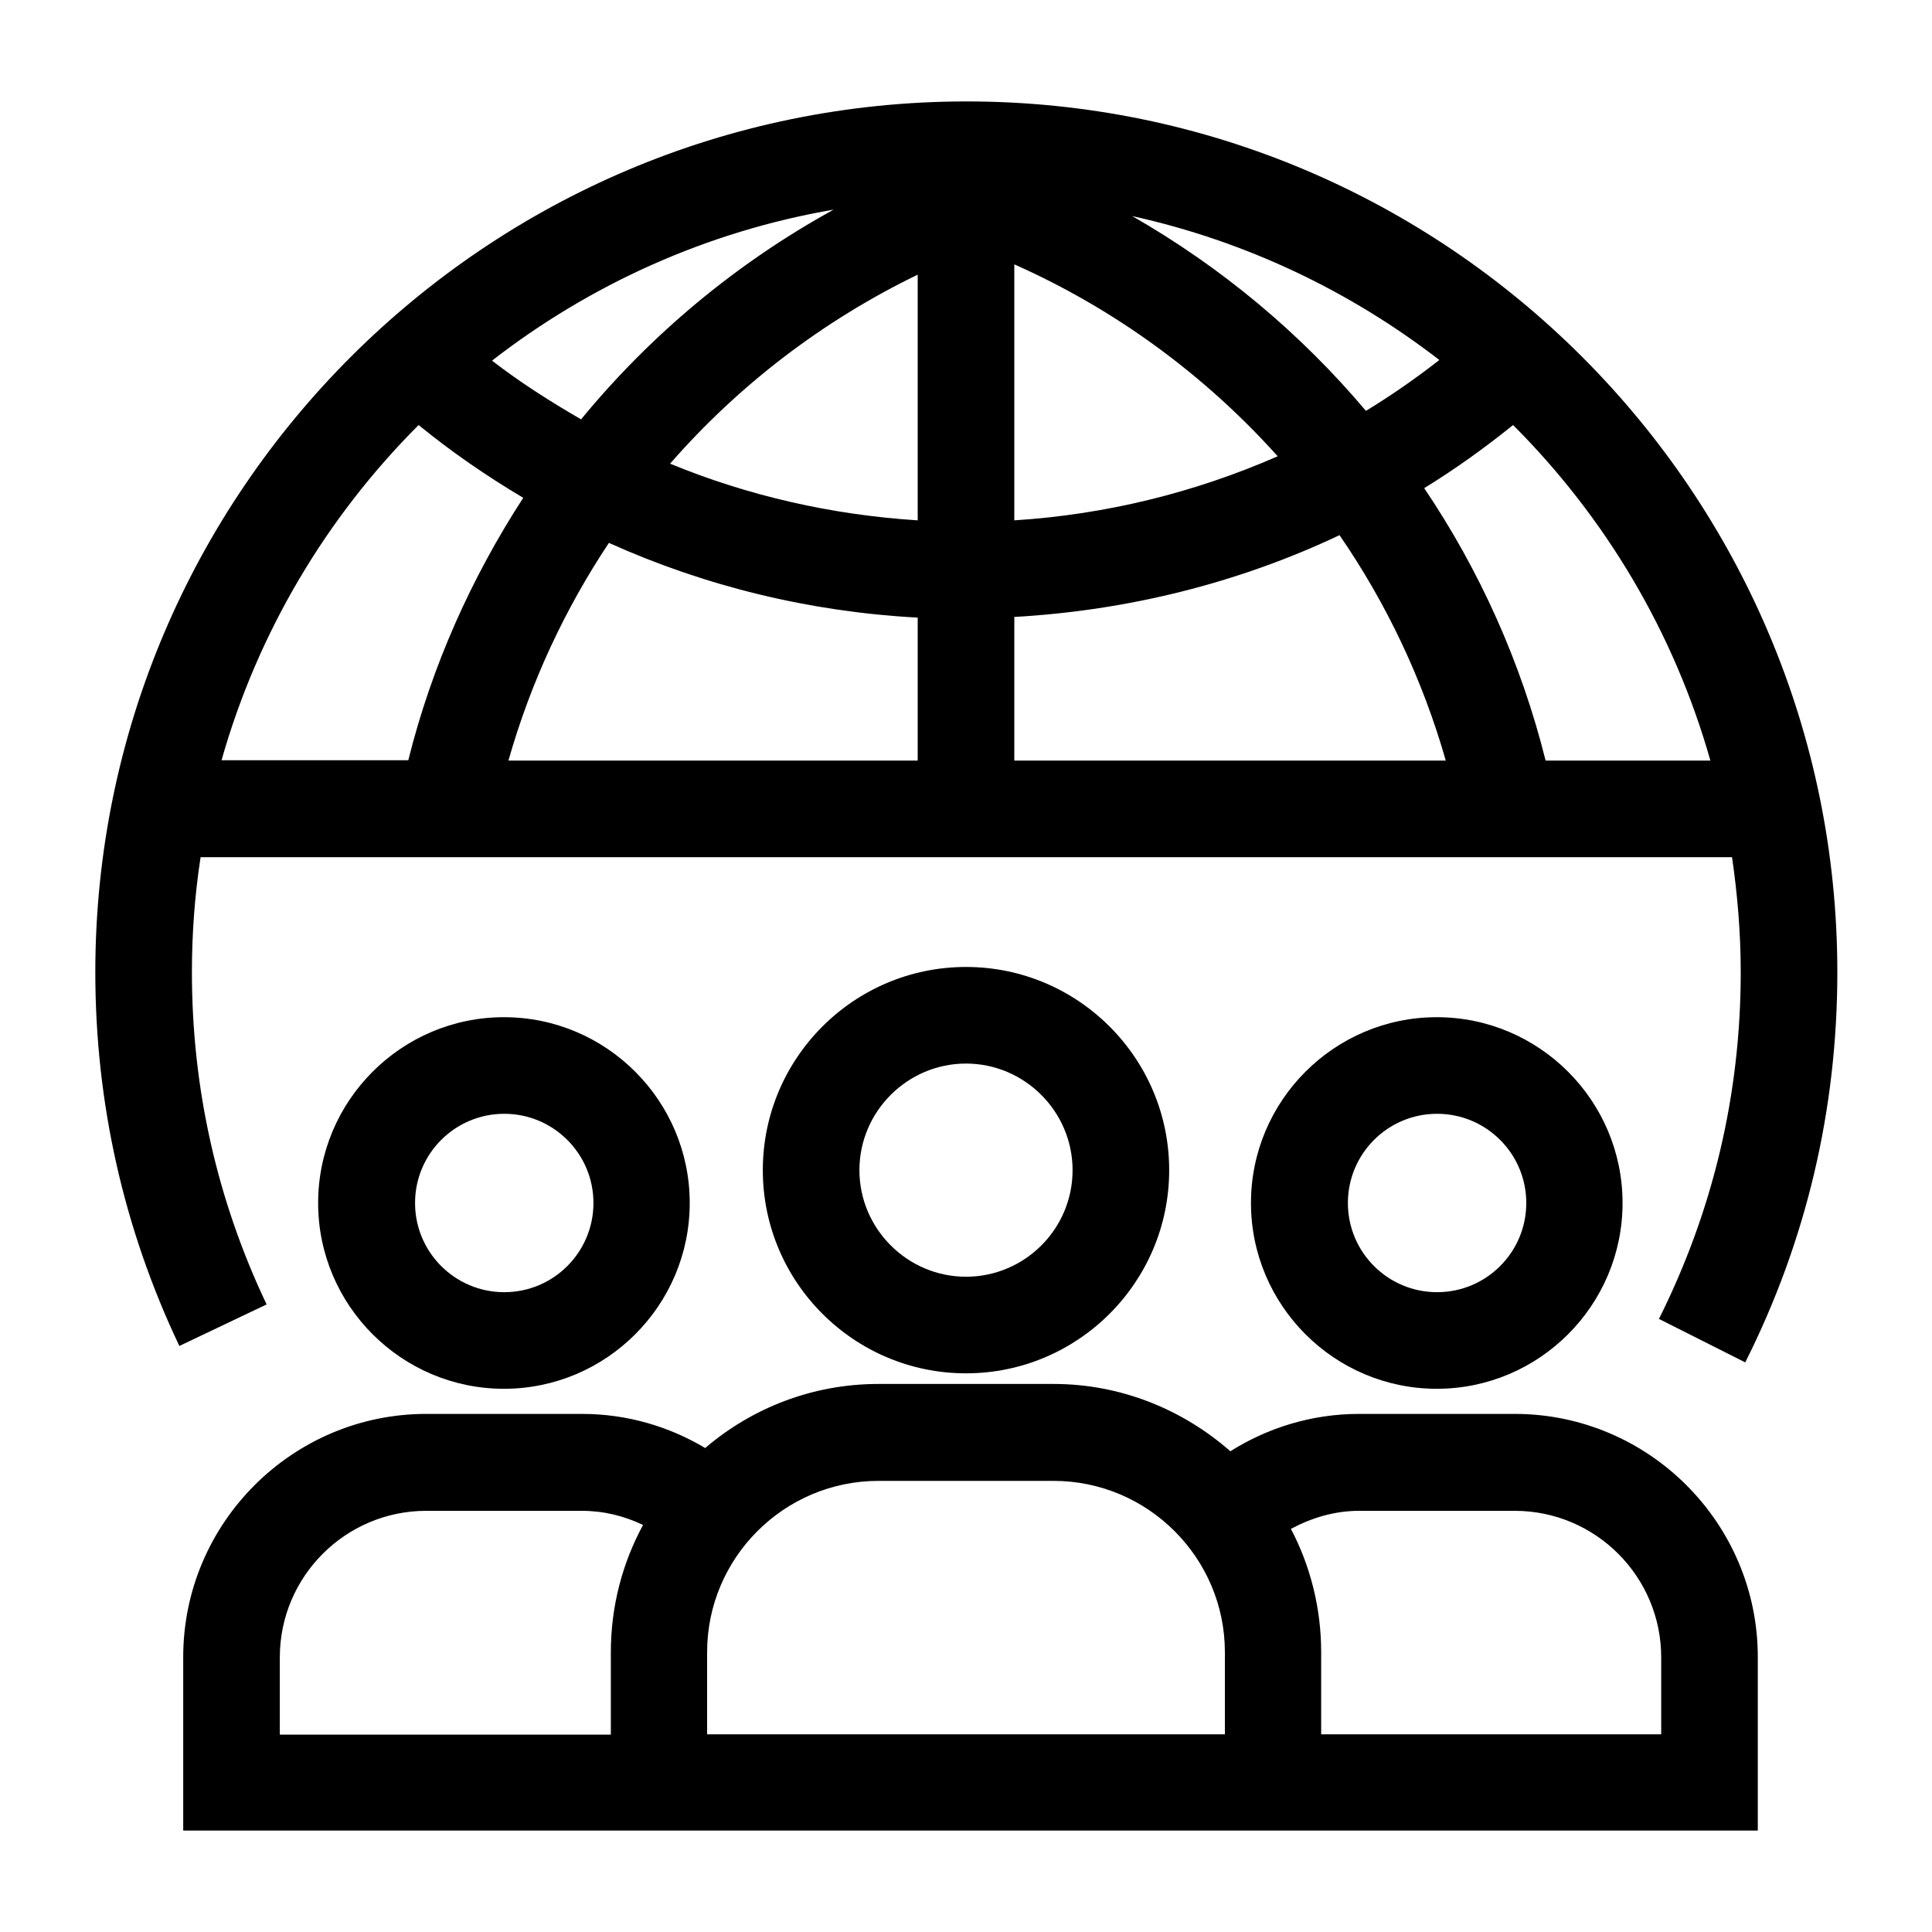
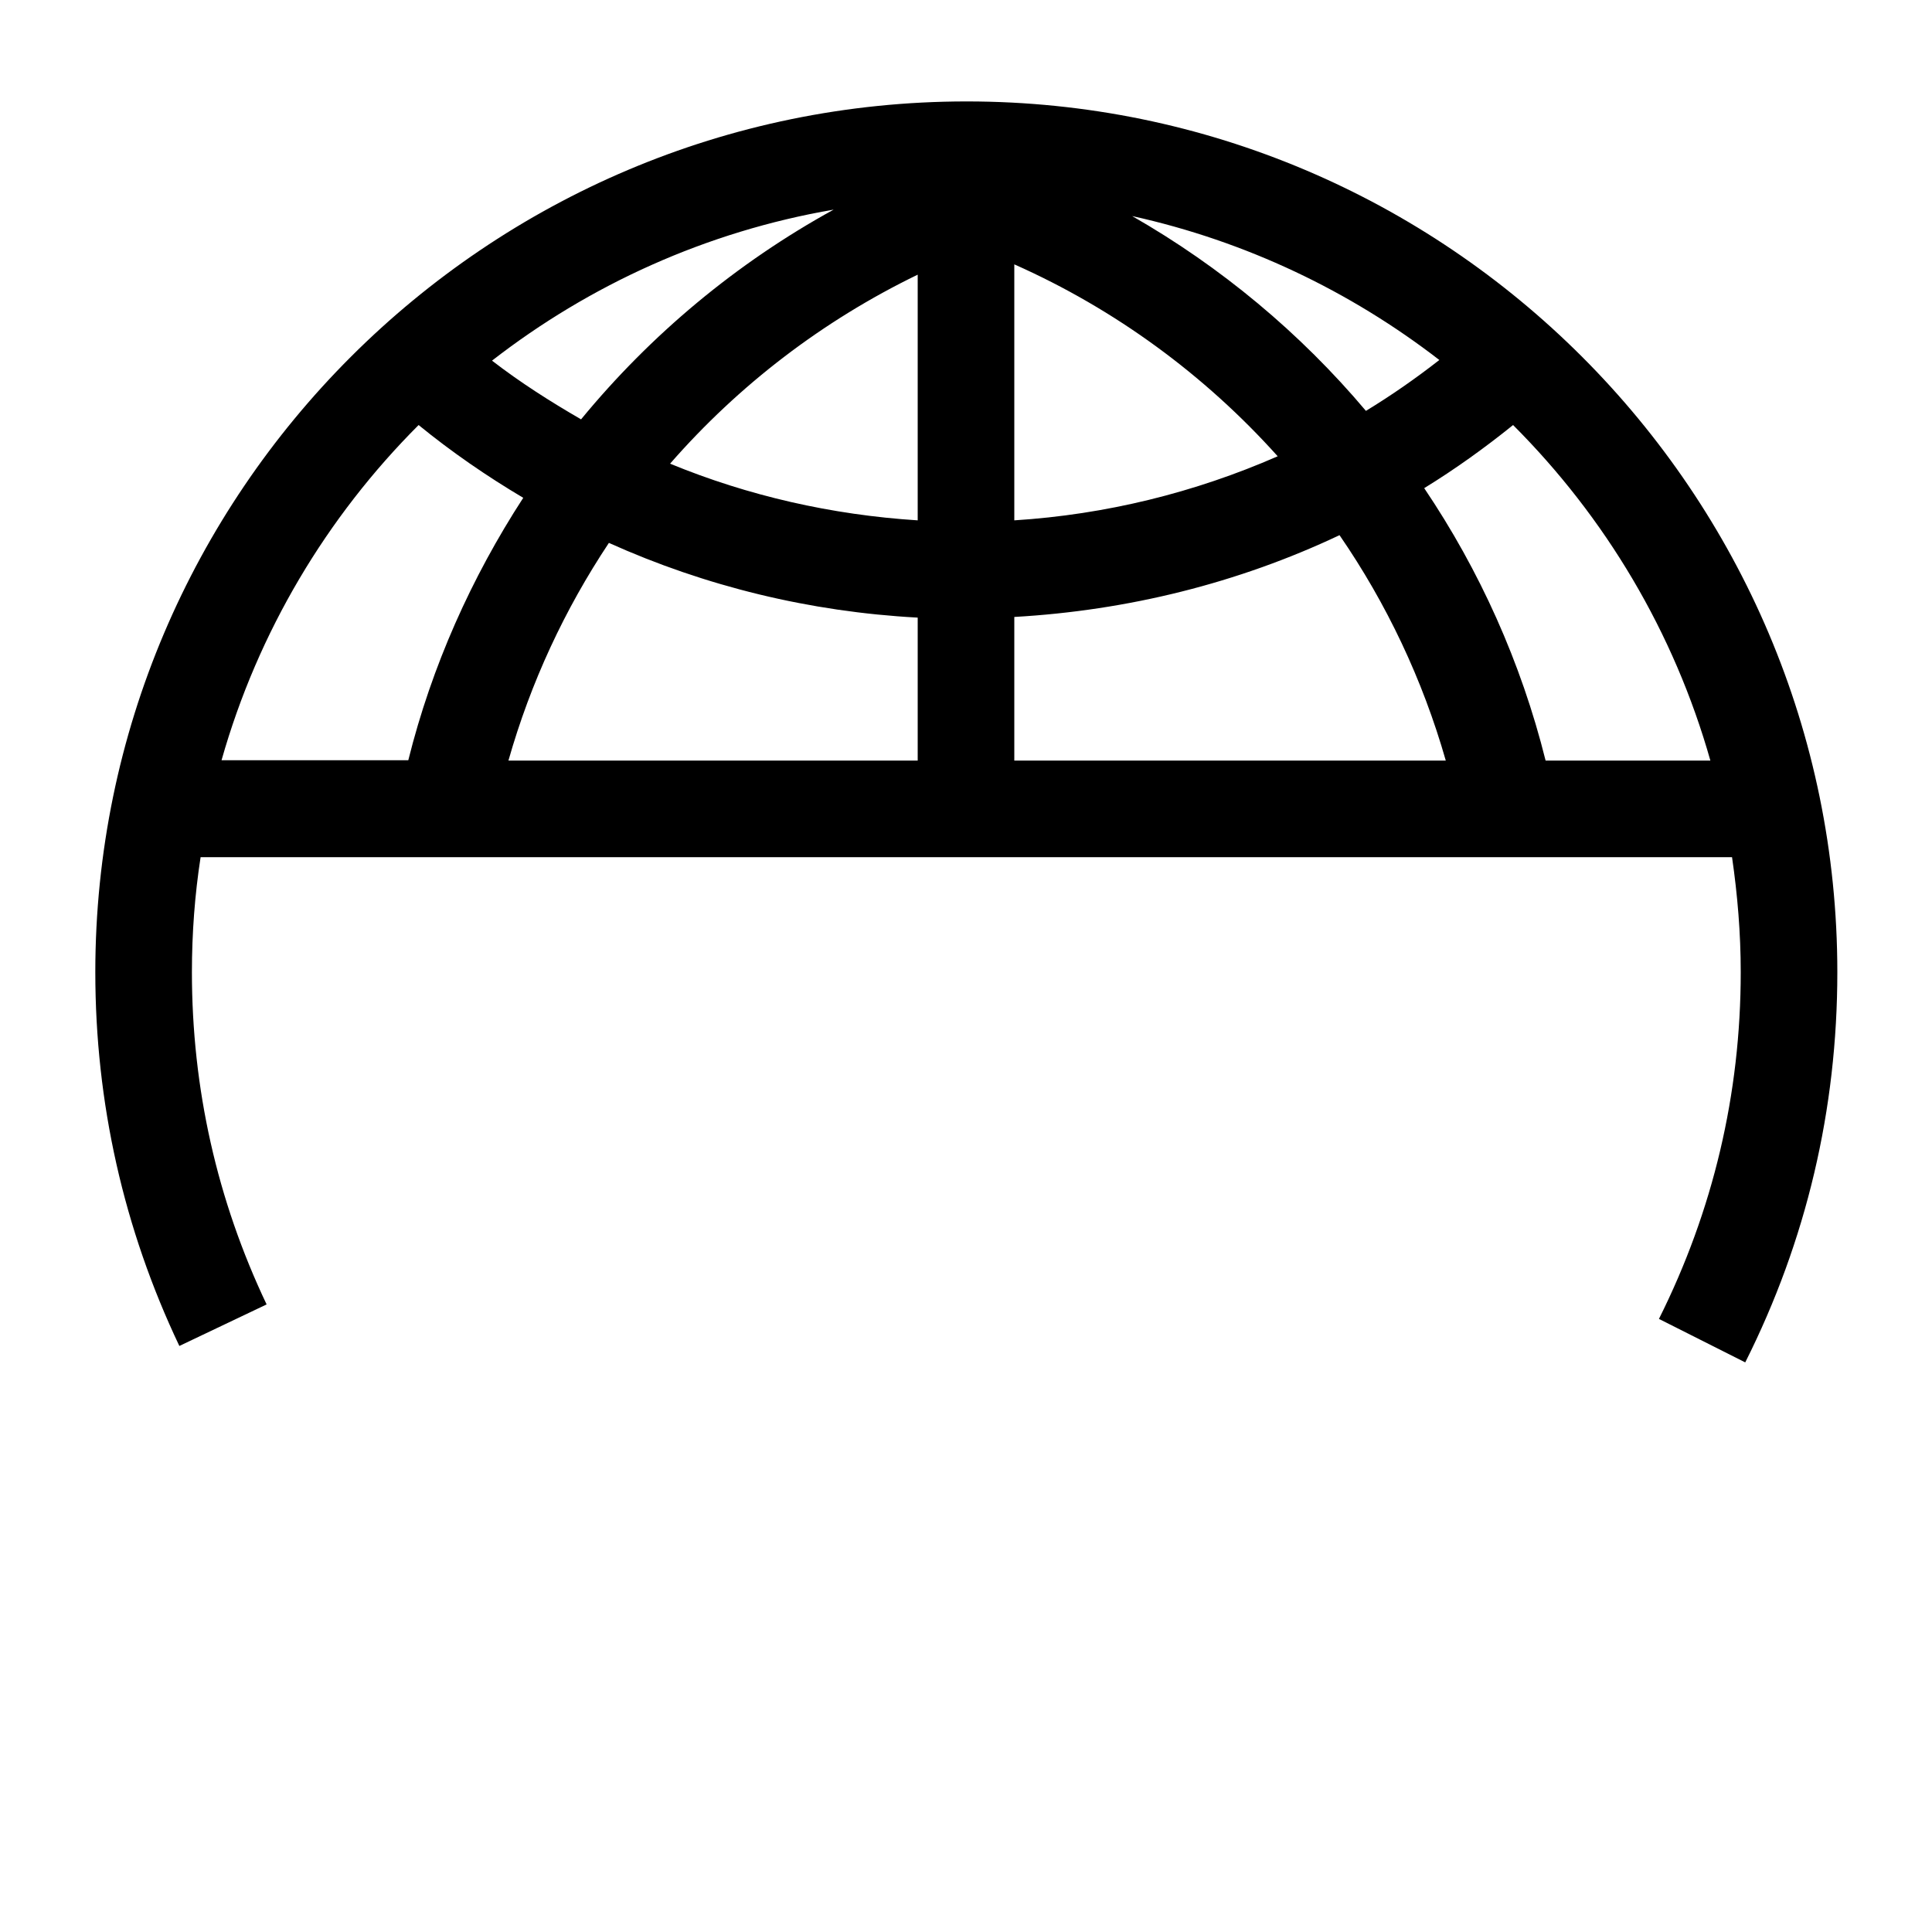
<svg xmlns="http://www.w3.org/2000/svg" width="60" height="60" viewBox="0 0 60 60" fill="none">
  <g clip-path="url(#clip0_10680_97833)">
-     <path d="M9.88 37.36C9.88 40.54 12.47 43.13 15.65 43.13C18.83 43.13 21.42 40.54 21.42 37.36C21.42 34.18 18.83 31.59 15.65 31.59C12.47 31.59 9.88 34.18 9.88 37.36ZM18.43 37.36C18.43 38.89 17.19 40.13 15.66 40.13C14.13 40.13 12.89 38.89 12.89 37.36C12.89 35.83 14.13 34.59 15.66 34.59C17.19 34.59 18.43 35.83 18.43 37.36Z" fill="black" />
-     <path d="M38.85 37.36C38.85 40.54 41.44 43.13 44.62 43.13C47.8 43.13 50.39 40.54 50.39 37.36C50.39 34.18 47.8 31.59 44.62 31.59C41.44 31.59 38.85 34.18 38.85 37.36ZM47.4 37.36C47.4 38.89 46.16 40.13 44.63 40.13C43.1 40.13 41.86 38.89 41.86 37.36C41.86 35.83 43.1 34.59 44.63 34.59C46.16 34.59 47.4 35.83 47.4 37.36Z" fill="black" />
    <path d="M5.96 30.19C5.96 28.98 6.05 27.78 6.23 26.62H53.79C53.96 27.79 54.06 28.98 54.06 30.19C54.06 33.98 53.2 37.6 51.52 40.96L54.2 42.31C56.1 38.53 57.06 34.45 57.06 30.19C57.06 15.28 44.93 3.15 30.02 3.15C15.11 3.15 2.96 15.28 2.96 30.19C2.96 34.25 3.84 38.16 5.57 41.8L8.28 40.51C6.74 37.27 5.96 33.8 5.96 30.19ZM31.5 19.16C35.02 18.96 38.45 18.11 41.6 16.62C43.06 18.74 44.18 21.1 44.9 23.62H31.5V19.16ZM31.5 16.16V8.21C34.63 9.6 37.42 11.65 39.68 14.17C37.1 15.3 34.34 15.98 31.5 16.16ZM35.16 6.71C38.69 7.49 41.93 9.04 44.7 11.18C43.97 11.75 43.21 12.28 42.42 12.76C40.38 10.34 37.92 8.29 35.16 6.71ZM18.04 13.02C17.09 12.47 16.16 11.88 15.28 11.2C18.32 8.84 21.94 7.19 25.89 6.51C22.87 8.17 20.21 10.39 18.04 13.03V13.02ZM28.5 8.53V16.16C25.83 15.99 23.24 15.4 20.81 14.4C22.94 11.96 25.55 9.96 28.5 8.53ZM28.5 19.18V23.62H15.79C16.48 21.19 17.54 18.92 18.91 16.86C21.91 18.21 25.15 19 28.49 19.18H28.5ZM53.12 23.62H48C47.24 20.57 45.95 17.71 44.23 15.16C45.19 14.57 46.11 13.91 46.99 13.2C49.85 16.06 51.99 19.63 53.12 23.63V23.62ZM13 13.2C14.03 14.04 15.12 14.79 16.25 15.46C14.64 17.94 13.41 20.68 12.68 23.61H6.88C8.01 19.62 10.15 16.05 13 13.2Z" fill="black" />
-     <path d="M23.69 36.34C23.69 39.82 26.52 42.65 30 42.65C33.48 42.65 36.31 39.82 36.31 36.34C36.31 32.86 33.48 30.03 30 30.03C26.52 30.03 23.69 32.86 23.69 36.34ZM33.31 36.34C33.31 38.17 31.82 39.65 30 39.65C28.18 39.65 26.69 38.16 26.69 36.34C26.69 34.52 28.18 33.03 30 33.03C31.82 33.03 33.31 34.52 33.31 36.34Z" fill="black" />
-     <path d="M47.04 43.91H42.21C40.74 43.91 39.37 44.34 38.21 45.07C36.74 43.78 34.82 42.98 32.72 42.98H27.28C25.23 42.98 23.35 43.73 21.9 44.97C20.78 44.3 19.47 43.91 18.07 43.91H13.24C9.08 43.91 5.69 47.3 5.69 51.46V56.85H54.59V51.46C54.59 47.3 51.2 43.91 47.04 43.91ZM8.69 53.86V51.47C8.69 48.96 10.73 46.92 13.24 46.92H18.07C18.75 46.92 19.39 47.08 19.97 47.36C19.33 48.54 18.97 49.88 18.97 51.32V53.87H8.69V53.86ZM21.96 53.86V51.31C21.96 48.38 24.35 45.99 27.28 45.99H32.72C35.65 45.99 38.04 48.38 38.04 51.31V53.86H21.97H21.96ZM51.59 53.86H41.03V51.31C41.03 49.93 40.69 48.62 40.09 47.48C40.73 47.14 41.44 46.92 42.21 46.92H47.04C49.55 46.92 51.59 48.96 51.59 51.47V53.86Z" fill="black" />
  </g>
  <defs>
    <clipPath id="clip0_10680_97833">
      <rect width="60" height="60" fill="white" />
    </clipPath>
  </defs>
</svg>